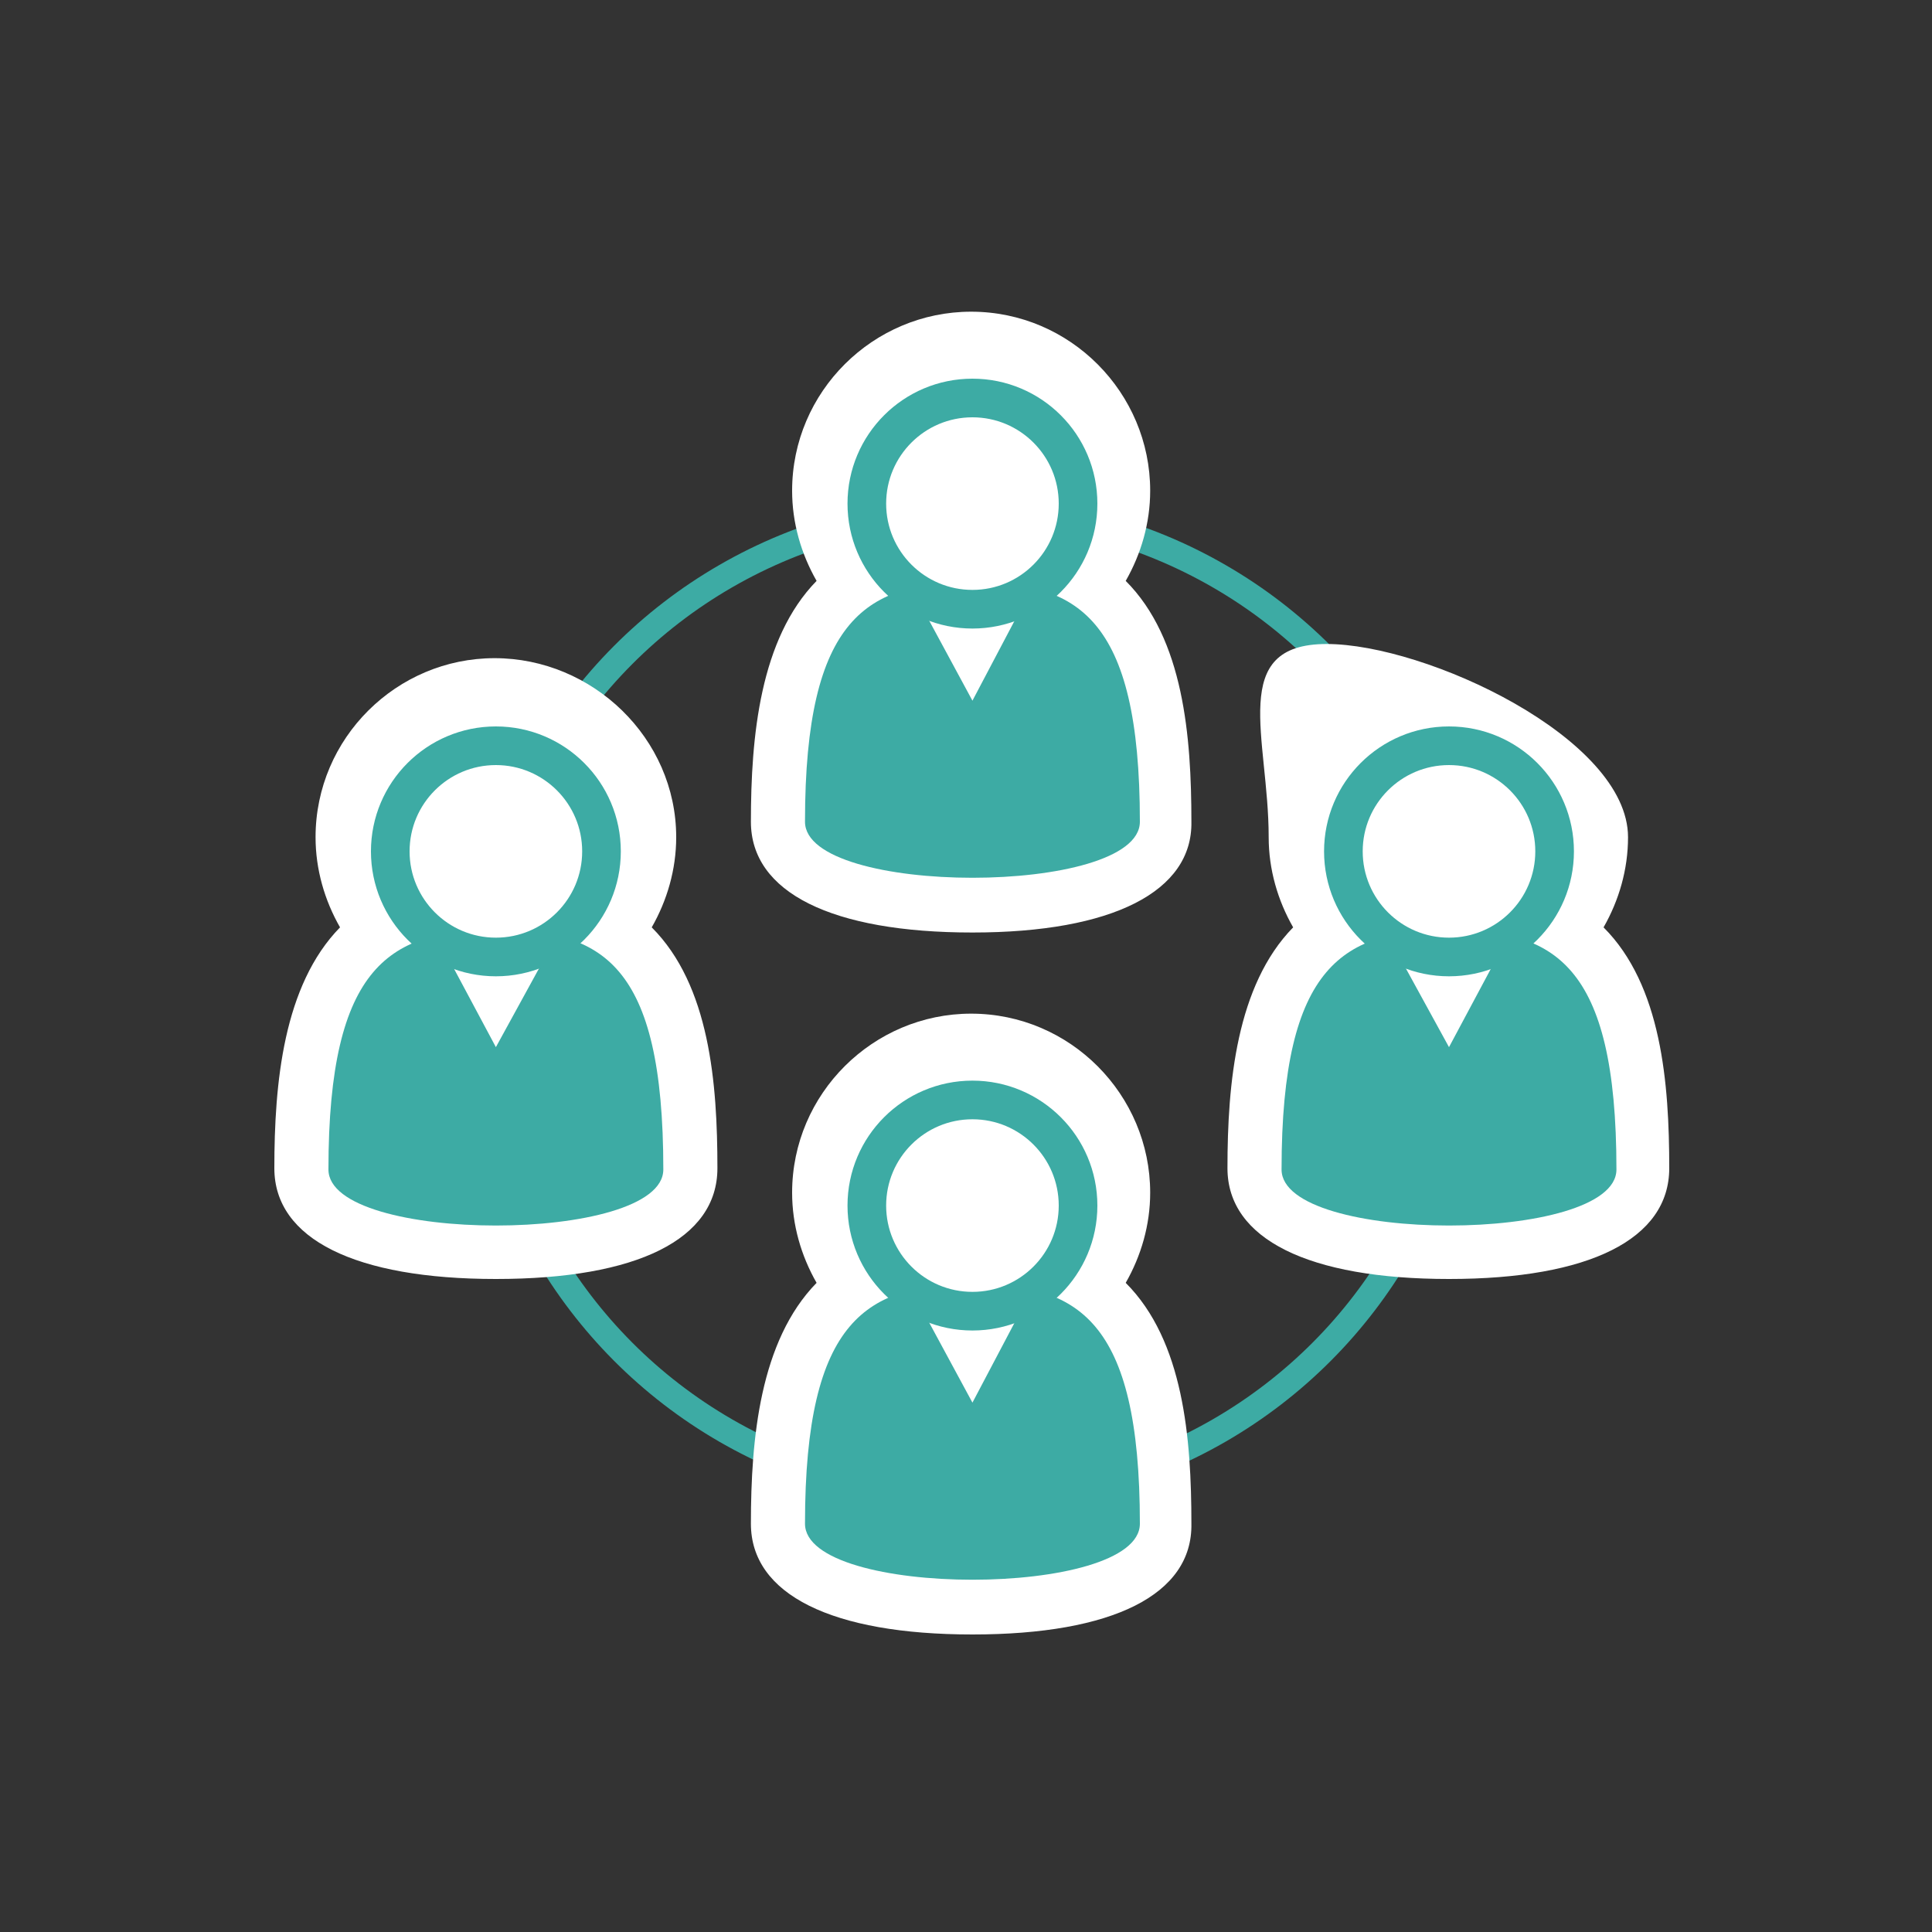
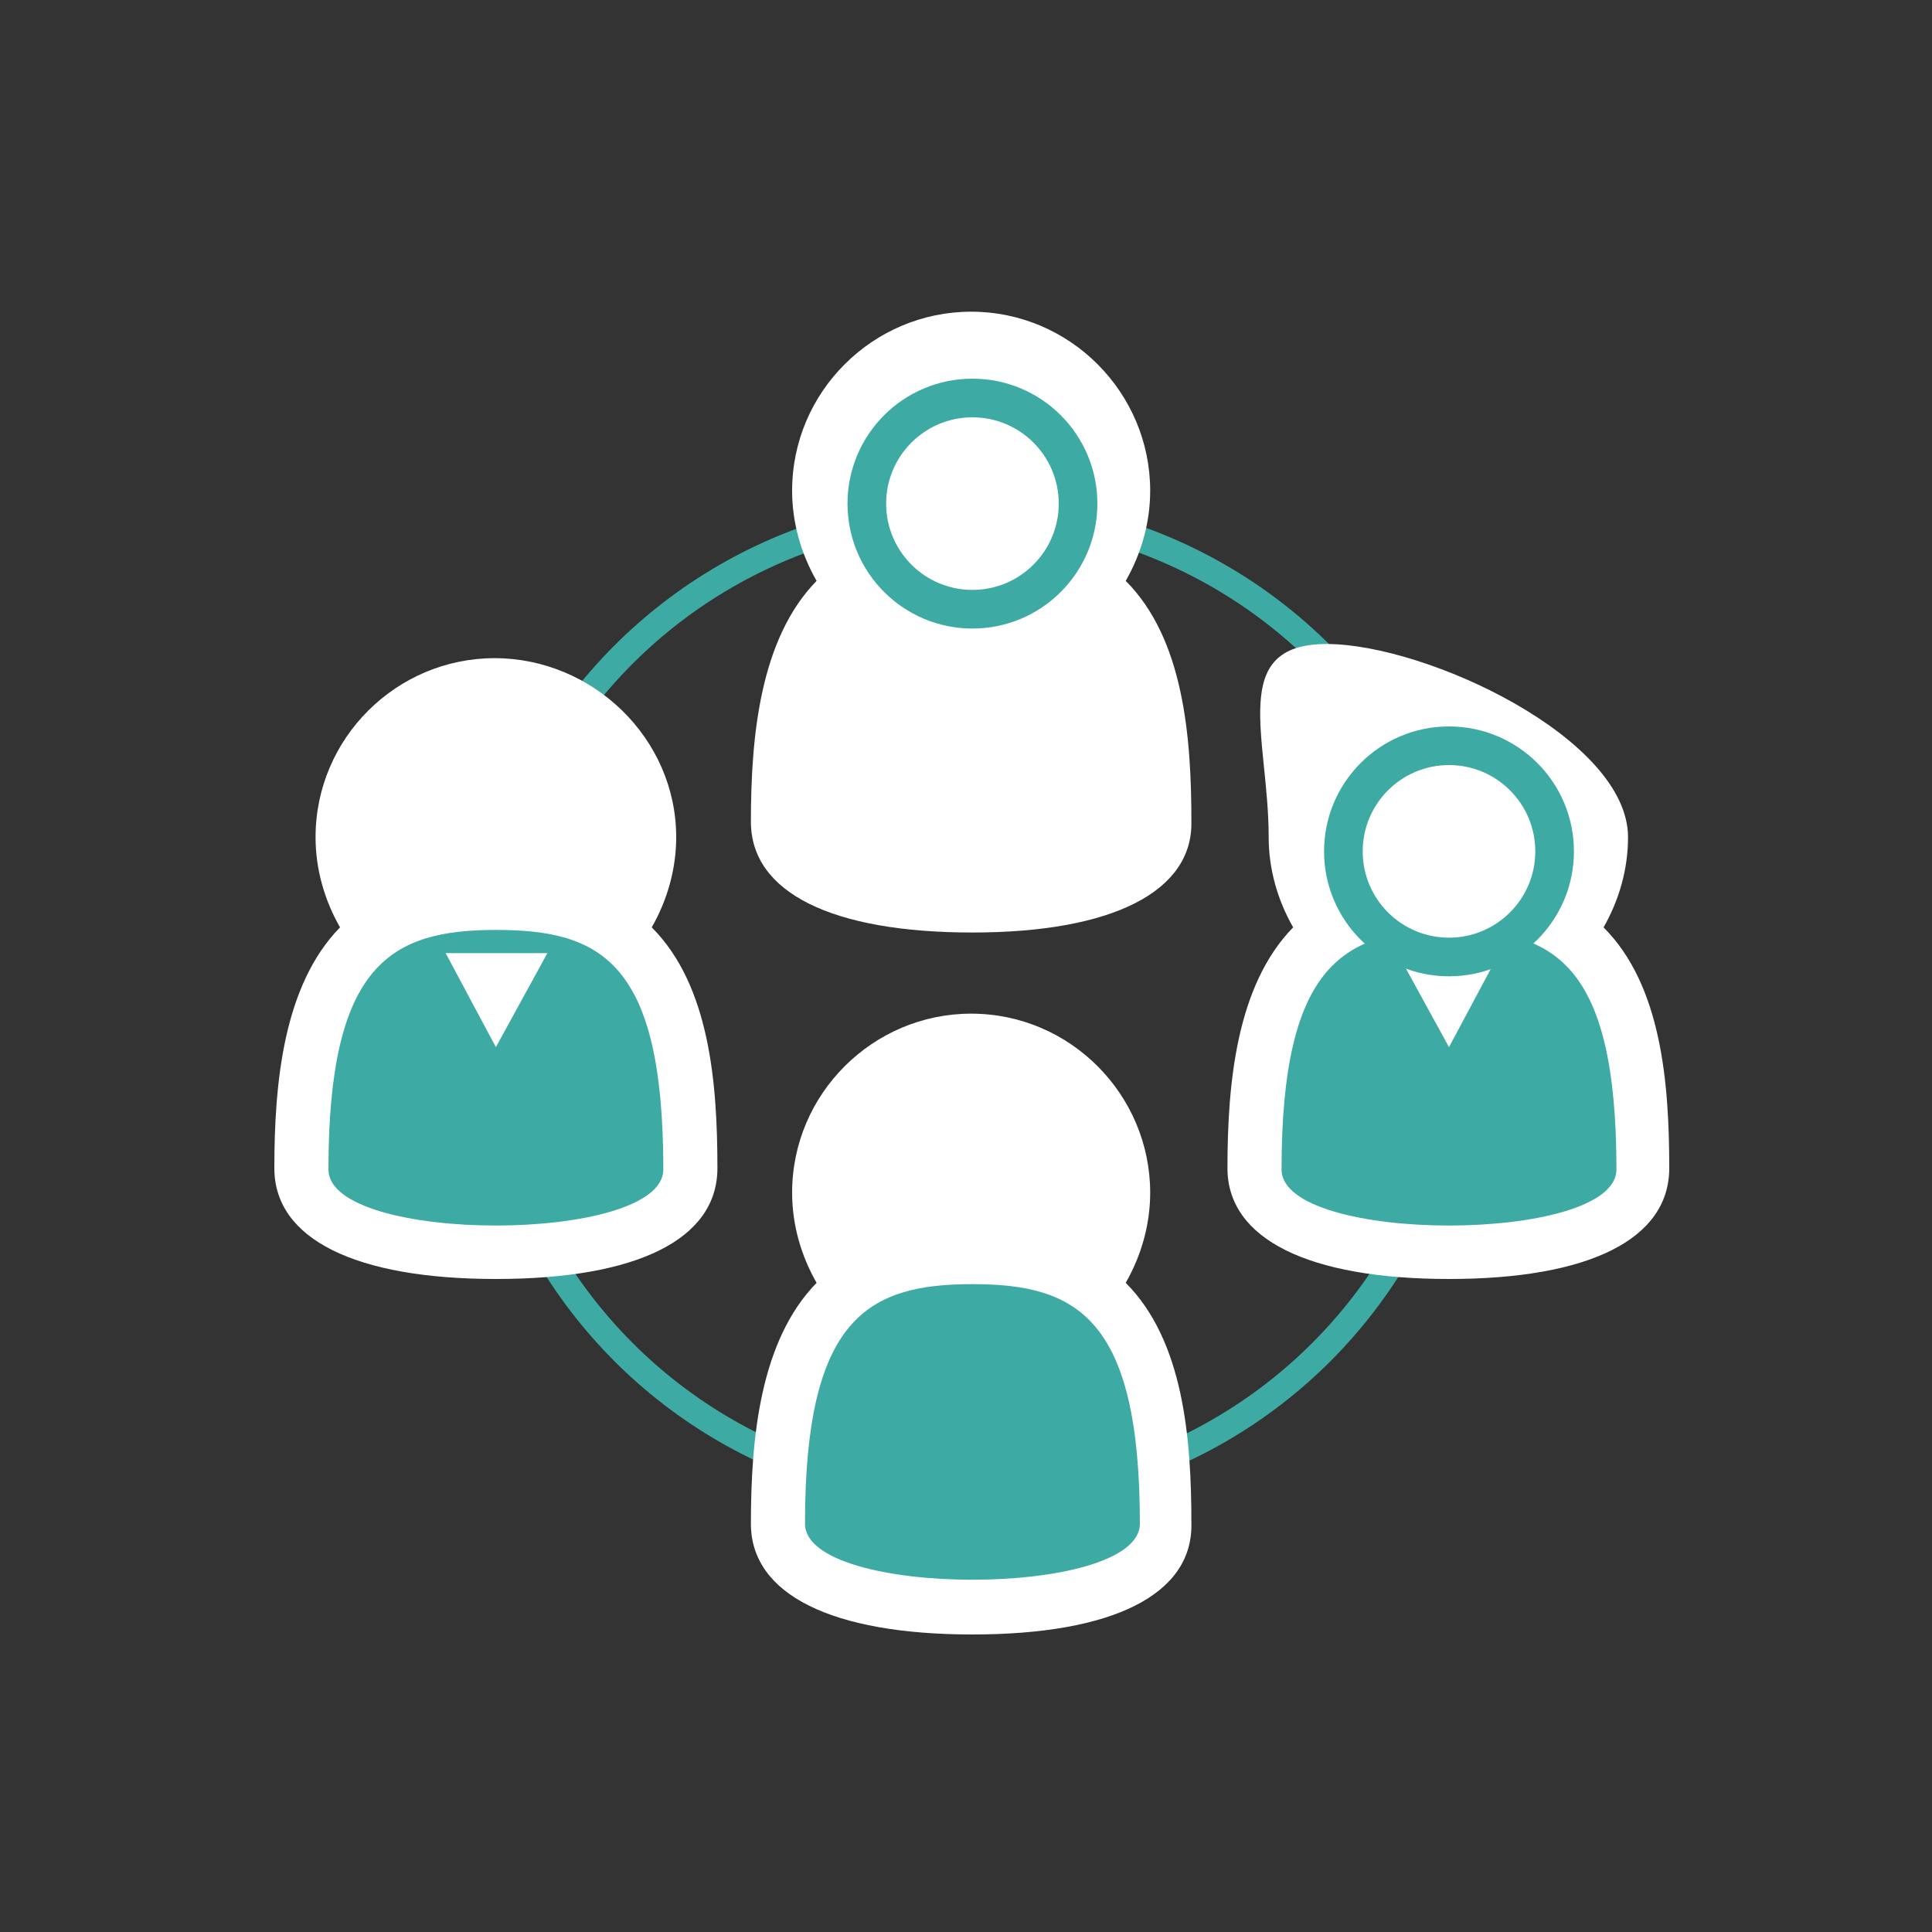
<svg xmlns="http://www.w3.org/2000/svg" version="1.1" id="レイヤー_1" x="0px" y="0px" viewBox="0 0 150 150" style="enable-background:new 0 0 150 150;" xml:space="preserve">
  <rect x="0" y="0" width="150" height="150" fill="#333333" stroke="none" />
  <style type="text/css">
	.st0{fill:none;stroke:#3daba4;stroke-width:2;stroke-miterlimit:10;}
	.st1{fill:#FFFFFF;}
	.st2{fill:#3daba4;}
	.st3{fill:#FFFFFF;stroke:#3daba4;stroke-width:3;stroke-miterlimit:10;}
</style>
  <g id="ic_x5F_service_x5F_11">
    <g>
      <circle class="st0" cx="75.5" cy="77.9" r="38.3" />
      <path class="st1" d="M75.5,126.9c-10.9,0-17.2-3.1-17.2-8.6c0-6.6,0.7-14.2,5.1-18.7c-1.2-2.1-1.9-4.5-1.9-7    c0-7.7,6.3-13.9,13.9-13.9c7.7,0,13.9,6.3,13.9,13.9c0,2.5-0.7,4.9-1.9,7c4.5,4.5,5.1,12.1,5.1,18.7    C92.6,123.8,86.4,126.9,75.5,126.9z M112.5,99.3c-10.9,0-17.2-3.1-17.2-8.6c0-6.6,0.7-14.2,5.1-18.7c-1.2-2.1-1.9-4.5-1.9-7    c0-7.7-3.2-15,4.5-15s23.4,7.3,23.4,15c0,2.5-0.7,4.9-1.9,7c4.5,4.5,5.1,12.1,5.1,18.7C129.6,96.2,123.4,99.3,112.5,99.3z     M38.5,99.3c-10.9,0-17.2-3.1-17.2-8.6c0-6.6,0.7-14.2,5.1-18.7c-1.2-2.1-1.9-4.5-1.9-7c0-7.7,6.3-13.9,13.9-13.9    S52.5,57.3,52.5,65c0,2.5-0.7,4.9-1.9,7c4.5,4.5,5.1,12.1,5.1,18.7C55.7,96.2,49.5,99.3,38.5,99.3z M75.5,72.4    c-10.9,0-17.2-3.1-17.2-8.6c0-6.6,0.7-14.2,5.1-18.7c-1.2-2.1-1.9-4.5-1.9-7c0-7.7,6.3-13.9,13.9-13.9c7.7,0,13.9,6.3,13.9,13.9    c0,2.5-0.7,4.9-1.9,7c4.5,4.5,5.1,12.1,5.1,18.7C92.6,69.2,86.4,72.4,75.5,72.4z" />
      <g>
        <g>
          <g>
-             <path class="st2" d="M75.5,45.2c-8.1,0-13,2.6-13,18.6c0,5.8,26,5.8,26,0C88.5,47.8,83.6,45.2,75.5,45.2z" />
-           </g>
+             </g>
        </g>
      </g>
-       <polygon class="st1" points="79.4,47 75.5,54.4 71.5,47   " />
      <g>
        <g>
          <g>
            <g>
              <path class="st2" d="M112.5,72.2c-8.1,0-13,2.6-13,18.6c0,5.8,26,5.8,26,0C125.5,74.7,120.6,72.2,112.5,72.2z" />
            </g>
          </g>
        </g>
        <polygon class="st1" points="116.4,74 112.5,81.3 108.5,74    " />
      </g>
      <g>
        <g>
          <g>
            <g>
              <path class="st2" d="M38.5,72.2c-8.1,0-13,2.6-13,18.6c0,5.8,26,5.8,26,0C51.5,74.7,46.7,72.2,38.5,72.2z" />
            </g>
          </g>
        </g>
        <polygon class="st1" points="42.5,74 38.5,81.3 34.6,74    " />
      </g>
      <g>
        <g>
          <g>
            <g>
              <path class="st2" d="M75.5,99.7c-8.1,0-13,2.6-13,18.6c0,5.8,26,5.8,26,0C88.5,102.3,83.6,99.7,75.5,99.7z" />
            </g>
          </g>
        </g>
-         <polygon class="st1" points="79.4,101.5 75.5,108.9 71.5,101.5    " />
      </g>
      <circle class="st3" cx="75.5" cy="39.1" r="8.2" />
      <circle class="st3" cx="112.5" cy="66.1" r="8.2" />
-       <circle class="st3" cx="38.5" cy="66.1" r="8.2" />
-       <circle class="st3" cx="75.5" cy="93.6" r="8.2" />
    </g>
  </g>
</svg>